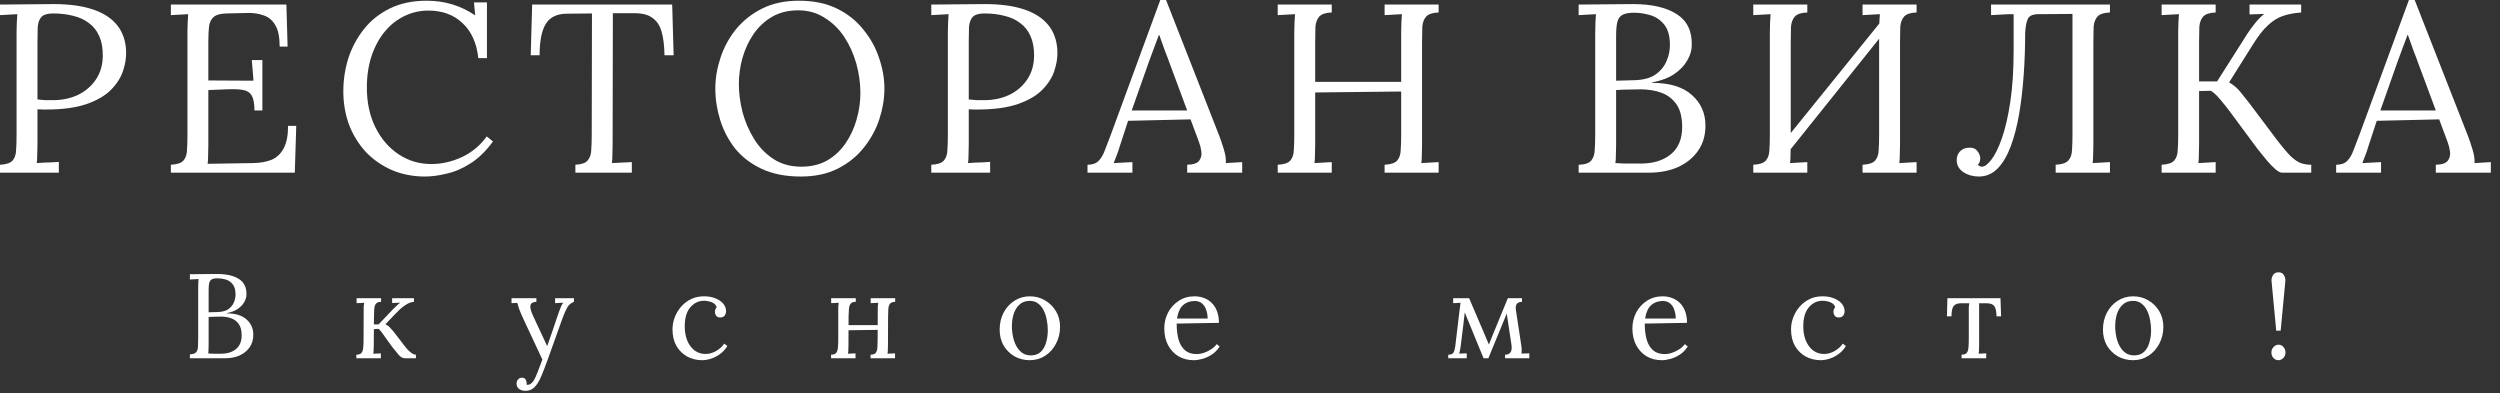
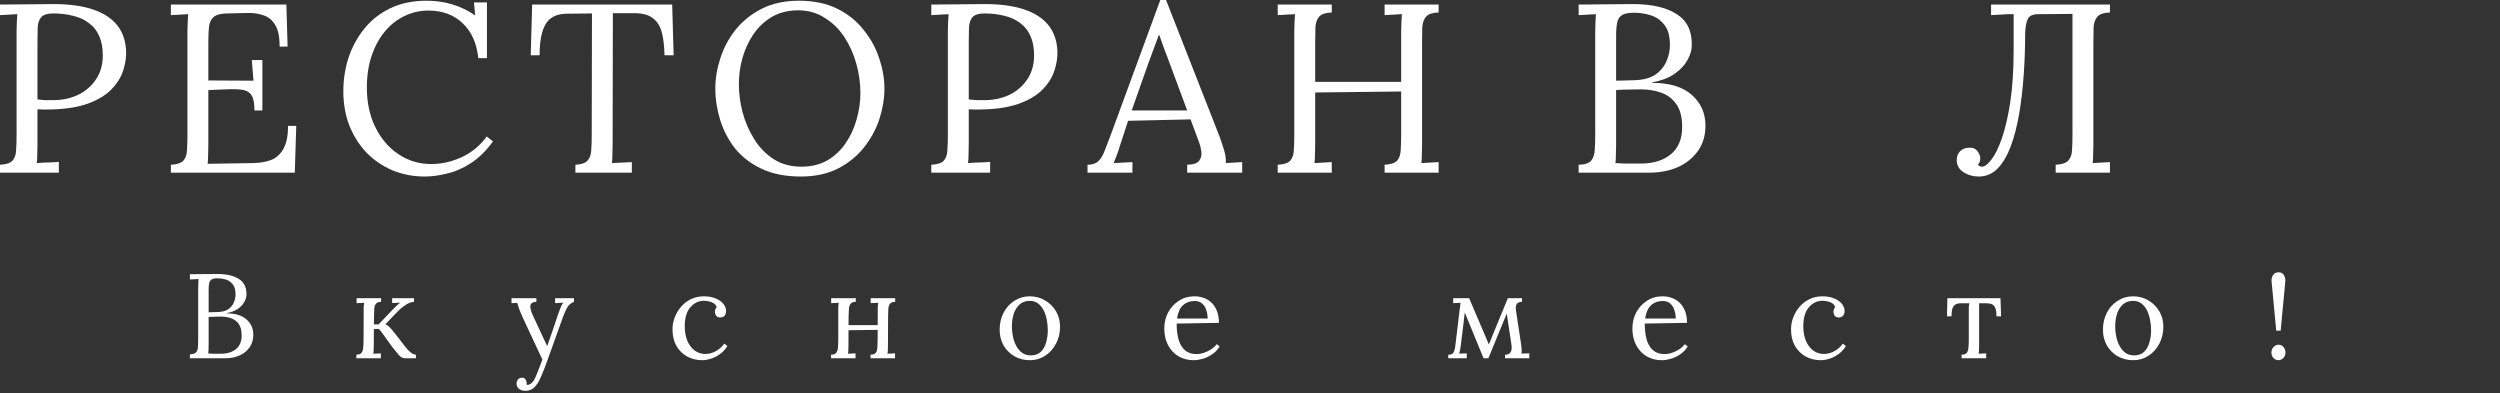
<svg xmlns="http://www.w3.org/2000/svg" width="229" height="36" viewBox="0 0 229 36" fill="none">
  <rect x="0" y="0" width="229" height="36" fill="#333333" stroke="none" />
  <path d="M0 15.092C0.557 15.063 0.939 14.938 1.144 14.718C1.349 14.483 1.459 14.168 1.474 13.772C1.503 13.361 1.518 12.899 1.518 12.386V2.882C1.518 2.589 1.525 2.31 1.54 2.046C1.555 1.767 1.569 1.518 1.584 1.298C1.32 1.313 1.056 1.327 0.792 1.342C0.528 1.357 0.264 1.371 0 1.386V0.418C0.777 0.403 1.577 0.396 2.398 0.396C3.219 0.381 4.055 0.374 4.906 0.374C6.329 0.374 7.524 0.535 8.492 0.858C9.46 1.181 10.201 1.657 10.714 2.288C11.227 2.919 11.506 3.703 11.55 4.642C11.579 5.214 11.491 5.815 11.286 6.446C11.095 7.062 10.729 7.649 10.186 8.206C9.658 8.749 8.91 9.189 7.942 9.526C6.974 9.863 5.735 10.032 4.224 10.032C4.165 10.032 4.055 10.032 3.894 10.032C3.733 10.032 3.579 10.025 3.432 10.01V13.2C3.432 13.596 3.425 13.941 3.41 14.234C3.41 14.513 3.395 14.747 3.366 14.938C3.601 14.923 3.828 14.909 4.048 14.894C4.268 14.879 4.488 14.872 4.708 14.872C4.943 14.857 5.17 14.843 5.39 14.828V15.818H0V15.092ZM3.432 9.108C3.711 9.137 3.945 9.159 4.136 9.174C4.341 9.174 4.583 9.174 4.862 9.174C5.698 9.174 6.461 9.013 7.15 8.69C7.839 8.353 8.389 7.876 8.8 7.26C9.211 6.644 9.416 5.911 9.416 5.06C9.416 4.371 9.306 3.784 9.086 3.3C8.866 2.801 8.551 2.405 8.14 2.112C7.744 1.804 7.267 1.584 6.71 1.452C6.153 1.305 5.537 1.232 4.862 1.232C4.349 1.232 3.989 1.342 3.784 1.562C3.593 1.782 3.483 2.09 3.454 2.486C3.439 2.867 3.432 3.322 3.432 3.85V9.108Z" fill="white" />
  <path d="M23.308 10.12C23.308 9.475 23.22 9.013 23.044 8.734C22.868 8.455 22.589 8.287 22.208 8.228C21.826 8.169 21.32 8.155 20.69 8.184L19.084 8.25V13.288C19.084 13.684 19.076 14.021 19.062 14.3C19.062 14.579 19.047 14.813 19.018 15.004L23.22 14.938C23.865 14.923 24.422 14.821 24.892 14.63C25.361 14.425 25.728 14.073 25.992 13.574C26.256 13.075 26.388 12.393 26.388 11.528H27.136L27.004 15.818H15.652V15.092C16.209 15.063 16.59 14.938 16.796 14.718C17.001 14.483 17.111 14.168 17.126 13.772C17.155 13.361 17.17 12.899 17.17 12.386V2.882C17.17 2.589 17.177 2.31 17.192 2.046C17.206 1.767 17.221 1.518 17.236 1.298C16.972 1.313 16.708 1.327 16.444 1.342C16.18 1.357 15.916 1.371 15.652 1.386V0.418H26.234L26.344 4.268H25.618C25.618 3.403 25.486 2.75 25.222 2.31C24.958 1.855 24.599 1.555 24.144 1.408C23.704 1.247 23.205 1.173 22.648 1.188L20.756 1.232C20.213 1.247 19.825 1.349 19.59 1.54C19.355 1.731 19.209 2.017 19.15 2.398C19.106 2.765 19.084 3.249 19.084 3.85V7.37L23.22 7.392L23.066 5.5H24.034V10.12H23.308Z" fill="white" />
  <path d="M43.813 5.324C43.667 3.945 43.183 2.875 42.361 2.112C41.555 1.349 40.513 0.968 39.237 0.968C38.46 0.968 37.727 1.137 37.037 1.474C36.363 1.797 35.769 2.266 35.255 2.882C34.742 3.498 34.339 4.239 34.045 5.104C33.752 5.969 33.605 6.945 33.605 8.03C33.605 9.409 33.869 10.626 34.397 11.682C34.925 12.738 35.637 13.559 36.531 14.146C37.426 14.733 38.416 15.026 39.501 15.026C40.455 15.026 41.393 14.813 42.317 14.388C43.241 13.948 43.997 13.317 44.583 12.496L45.155 12.958C44.525 13.823 43.843 14.491 43.109 14.96C42.376 15.429 41.643 15.745 40.909 15.906C40.191 16.082 39.531 16.17 38.929 16.17C37.829 16.17 36.817 15.972 35.893 15.576C34.984 15.18 34.192 14.63 33.517 13.926C32.857 13.207 32.344 12.379 31.977 11.44C31.625 10.487 31.449 9.46 31.449 8.36C31.449 7.319 31.603 6.307 31.911 5.324C32.234 4.341 32.711 3.454 33.341 2.662C33.972 1.87 34.764 1.239 35.717 0.77C36.685 0.301 37.807 0.066 39.083 0.066C39.905 0.066 40.682 0.176 41.415 0.396C42.149 0.616 42.853 0.953 43.527 1.408L43.417 0.22H44.605V5.324H43.813Z" fill="white" />
  <path d="M60.868 5.06C60.853 4.195 60.766 3.476 60.604 2.904C60.443 2.332 60.157 1.907 59.746 1.628C59.35 1.335 58.771 1.195 58.008 1.21H56.138L56.116 13.2C56.116 13.596 56.109 13.941 56.094 14.234C56.094 14.513 56.08 14.747 56.05 14.938C56.358 14.923 56.659 14.909 56.952 14.894C57.26 14.879 57.568 14.865 57.876 14.85V15.818H52.706V15.092C53.264 15.063 53.638 14.931 53.828 14.696C54.033 14.461 54.144 14.146 54.158 13.75C54.188 13.339 54.202 12.885 54.202 12.386L54.224 1.232L51.958 1.254C51.034 1.254 50.382 1.562 50 2.178C49.619 2.794 49.428 3.755 49.428 5.06H48.614L48.746 0.418H61.572L61.704 5.06H60.868Z" fill="white" />
  <path d="M73.356 16.17C71.963 16.17 70.768 15.935 69.77 15.466C68.773 14.997 67.959 14.373 67.328 13.596C66.712 12.804 66.258 11.931 65.964 10.978C65.671 10.025 65.524 9.071 65.524 8.118C65.524 7.194 65.678 6.263 65.986 5.324C66.294 4.371 66.764 3.498 67.394 2.706C68.04 1.914 68.839 1.276 69.792 0.792C70.76 0.308 71.89 0.066 73.18 0.066C74.53 0.066 75.696 0.308 76.678 0.792C77.661 1.276 78.468 1.921 79.098 2.728C79.744 3.52 80.22 4.385 80.528 5.324C80.851 6.263 81.012 7.194 81.012 8.118C81.012 9.027 80.858 9.959 80.55 10.912C80.242 11.851 79.766 12.723 79.12 13.53C78.49 14.322 77.698 14.96 76.744 15.444C75.791 15.928 74.662 16.17 73.356 16.17ZM73.4 15.268C74.31 15.268 75.102 15.077 75.776 14.696C76.451 14.3 77.008 13.779 77.448 13.134C77.903 12.474 78.24 11.748 78.46 10.956C78.695 10.149 78.812 9.343 78.812 8.536C78.812 7.627 78.688 6.725 78.438 5.83C78.189 4.935 77.822 4.121 77.338 3.388C76.854 2.655 76.253 2.068 75.534 1.628C74.83 1.173 74.024 0.946 73.114 0.946C72.205 0.946 71.406 1.144 70.716 1.54C70.042 1.936 69.477 2.464 69.022 3.124C68.582 3.769 68.245 4.495 68.01 5.302C67.79 6.094 67.68 6.901 67.68 7.722C67.68 8.529 67.79 9.372 68.01 10.252C68.245 11.132 68.597 11.953 69.066 12.716C69.536 13.479 70.13 14.095 70.848 14.564C71.567 15.033 72.418 15.268 73.4 15.268Z" fill="white" />
  <path d="M85.306 15.092C85.863 15.063 86.245 14.938 86.45 14.718C86.655 14.483 86.765 14.168 86.78 13.772C86.809 13.361 86.824 12.899 86.824 12.386V2.882C86.824 2.589 86.831 2.31 86.846 2.046C86.861 1.767 86.875 1.518 86.89 1.298C86.626 1.313 86.362 1.327 86.098 1.342C85.834 1.357 85.57 1.371 85.306 1.386V0.418C86.083 0.403 86.882 0.396 87.704 0.396C88.525 0.381 89.361 0.374 90.212 0.374C91.635 0.374 92.83 0.535 93.798 0.858C94.766 1.181 95.507 1.657 96.02 2.288C96.533 2.919 96.812 3.703 96.856 4.642C96.885 5.214 96.797 5.815 96.592 6.446C96.401 7.062 96.034 7.649 95.492 8.206C94.964 8.749 94.216 9.189 93.248 9.526C92.28 9.863 91.04 10.032 89.53 10.032C89.471 10.032 89.361 10.032 89.2 10.032C89.038 10.032 88.885 10.025 88.738 10.01V13.2C88.738 13.596 88.731 13.941 88.716 14.234C88.716 14.513 88.701 14.747 88.672 14.938C88.906 14.923 89.134 14.909 89.354 14.894C89.574 14.879 89.794 14.872 90.014 14.872C90.249 14.857 90.476 14.843 90.696 14.828V15.818H85.306V15.092ZM88.738 9.108C89.016 9.137 89.251 9.159 89.442 9.174C89.647 9.174 89.889 9.174 90.168 9.174C91.004 9.174 91.766 9.013 92.456 8.69C93.145 8.353 93.695 7.876 94.106 7.26C94.516 6.644 94.722 5.911 94.722 5.06C94.722 4.371 94.612 3.784 94.392 3.3C94.172 2.801 93.856 2.405 93.446 2.112C93.05 1.804 92.573 1.584 92.016 1.452C91.459 1.305 90.843 1.232 90.168 1.232C89.654 1.232 89.295 1.342 89.09 1.562C88.899 1.782 88.789 2.09 88.76 2.486C88.745 2.867 88.738 3.322 88.738 3.85V9.108Z" fill="white" />
  <path d="M99.616 15.818V15.092C100.056 15.092 100.393 14.975 100.628 14.74C100.862 14.505 101.053 14.183 101.2 13.772C101.361 13.361 101.544 12.885 101.75 12.342L106.282 0H106.81L111.716 12.518C111.833 12.826 111.965 13.222 112.112 13.706C112.258 14.19 112.317 14.601 112.288 14.938C112.537 14.923 112.786 14.909 113.036 14.894C113.285 14.879 113.534 14.865 113.784 14.85V15.818H108.746V15.092C109.303 15.077 109.67 14.953 109.846 14.718C110.022 14.483 110.088 14.205 110.044 13.882C110 13.559 109.926 13.266 109.824 13.002L109.054 10.934L103.334 11.066L102.564 13.42C102.461 13.772 102.366 14.051 102.278 14.256C102.204 14.461 102.116 14.689 102.014 14.938C102.307 14.923 102.593 14.909 102.872 14.894C103.165 14.879 103.451 14.865 103.73 14.85V15.818H99.616ZM103.664 10.12H108.746L107.184 5.918C107.022 5.463 106.854 5.016 106.678 4.576C106.516 4.121 106.355 3.667 106.194 3.212H106.15C106.003 3.623 105.849 4.033 105.688 4.444C105.541 4.855 105.387 5.273 105.226 5.698L103.664 10.12Z" fill="white" />
  <path d="M117.039 15.818V15.092C117.596 15.063 117.978 14.938 118.183 14.718C118.388 14.483 118.498 14.168 118.513 13.772C118.542 13.361 118.557 12.899 118.557 12.386V2.882C118.557 2.589 118.564 2.31 118.579 2.046C118.594 1.767 118.608 1.518 118.623 1.298C118.359 1.313 118.095 1.327 117.831 1.342C117.567 1.357 117.303 1.371 117.039 1.386V0.418H121.989V1.144C121.446 1.159 121.065 1.283 120.845 1.518C120.64 1.753 120.522 2.068 120.493 2.464C120.478 2.86 120.471 3.322 120.471 3.85V7.502H128.347V2.882C128.347 2.589 128.354 2.31 128.369 2.046C128.384 1.767 128.398 1.518 128.413 1.298C128.149 1.313 127.885 1.327 127.621 1.342C127.357 1.357 127.093 1.371 126.829 1.386V0.418H131.779V1.144C131.236 1.159 130.855 1.283 130.635 1.518C130.43 1.753 130.312 2.068 130.283 2.464C130.268 2.86 130.261 3.322 130.261 3.85V13.2C130.261 13.596 130.254 13.941 130.239 14.234C130.239 14.513 130.224 14.747 130.195 14.938C130.459 14.923 130.723 14.909 130.987 14.894C131.251 14.879 131.515 14.865 131.779 14.85V15.818H126.829V15.092C127.386 15.063 127.768 14.938 127.973 14.718C128.178 14.483 128.288 14.168 128.303 13.772C128.332 13.361 128.347 12.899 128.347 12.386V8.382L120.471 8.47V13.2C120.471 13.596 120.464 13.941 120.449 14.234C120.449 14.513 120.434 14.747 120.405 14.938C120.669 14.923 120.933 14.909 121.197 14.894C121.461 14.879 121.725 14.865 121.989 14.85V15.818H117.039Z" fill="white" />
  <path d="M144.604 15.818V15.092C145.162 15.077 145.543 14.953 145.748 14.718C145.954 14.469 146.064 14.139 146.078 13.728C146.108 13.303 146.122 12.819 146.122 12.276V3.036C146.122 2.64 146.13 2.303 146.144 2.024C146.159 1.731 146.174 1.489 146.188 1.298C145.924 1.313 145.66 1.327 145.396 1.342C145.132 1.357 144.868 1.371 144.604 1.386V0.418C145.411 0.403 146.218 0.396 147.024 0.396C147.846 0.381 148.696 0.374 149.576 0.374C151.278 0.374 152.605 0.675 153.558 1.276C154.526 1.877 154.996 2.831 154.966 4.136C154.966 4.605 154.827 5.075 154.548 5.544C154.284 6.013 153.881 6.431 153.338 6.798C152.81 7.15 152.143 7.399 151.336 7.546V7.59C152.95 7.59 154.167 7.964 154.988 8.712C155.81 9.445 156.22 10.377 156.22 11.506C156.22 12.401 155.993 13.171 155.538 13.816C155.084 14.461 154.468 14.96 153.69 15.312C152.913 15.649 152.026 15.818 151.028 15.818H144.604ZM147.97 14.938C148.205 14.953 148.484 14.967 148.806 14.982C149.144 14.982 149.452 14.982 149.73 14.982C150.024 14.982 150.214 14.982 150.302 14.982C151.432 14.982 152.341 14.703 153.03 14.146C153.734 13.574 154.086 12.738 154.086 11.638C154.086 10.743 153.91 10.047 153.558 9.548C153.206 9.049 152.744 8.697 152.172 8.492C151.6 8.287 150.977 8.184 150.302 8.184C149.862 8.184 149.459 8.191 149.092 8.206C148.74 8.206 148.388 8.221 148.036 8.25V13.222C148.036 13.618 148.029 13.955 148.014 14.234C148.014 14.513 148 14.747 147.97 14.938ZM148.036 7.392L149.642 7.348C150.478 7.333 151.138 7.165 151.622 6.842C152.106 6.505 152.451 6.087 152.656 5.588C152.876 5.089 152.979 4.569 152.964 4.026C152.95 3.234 152.766 2.633 152.414 2.222C152.077 1.811 151.659 1.533 151.16 1.386C150.662 1.239 150.17 1.166 149.686 1.166C149.202 1.166 148.843 1.232 148.608 1.364C148.374 1.496 148.22 1.716 148.146 2.024C148.073 2.332 148.036 2.757 148.036 3.3V7.392Z" fill="white" />
-   <path d="M165.55 1.144C165.007 1.159 164.626 1.283 164.406 1.518C164.201 1.753 164.083 2.068 164.054 2.464C164.039 2.86 164.032 3.322 164.032 3.85V13.2C164.032 13.596 164.025 13.941 164.01 14.234C164.01 14.513 163.995 14.747 163.966 14.938C164.23 14.923 164.494 14.909 164.758 14.894C165.022 14.879 165.286 14.865 165.55 14.85V15.818H160.6V15.092C161.157 15.063 161.539 14.938 161.744 14.718C161.949 14.483 162.059 14.168 162.074 13.772C162.103 13.361 162.118 12.899 162.118 12.386V2.882C162.118 2.589 162.125 2.31 162.14 2.046C162.155 1.767 162.169 1.518 162.184 1.298C161.92 1.313 161.656 1.327 161.392 1.342C161.128 1.357 160.864 1.371 160.6 1.386V0.418H165.55V1.144ZM175.56 1.144C175.017 1.159 174.636 1.283 174.416 1.518C174.211 1.753 174.093 2.068 174.064 2.464C174.049 2.86 174.042 3.322 174.042 3.85V13.2C174.042 13.596 174.035 13.941 174.02 14.234C174.02 14.513 174.005 14.747 173.976 14.938C174.24 14.923 174.504 14.909 174.768 14.894C175.032 14.879 175.296 14.865 175.56 14.85V15.818H170.61V15.092C171.167 15.063 171.549 14.938 171.754 14.718C171.959 14.483 172.069 14.168 172.084 13.772C172.113 13.361 172.128 12.899 172.128 12.386V2.882C172.128 2.589 172.135 2.31 172.15 2.046C172.165 1.767 172.179 1.518 172.194 1.298C171.93 1.313 171.666 1.327 171.402 1.342C171.138 1.357 170.874 1.371 170.61 1.386V0.418H175.56V1.144ZM172.678 1.496L173.294 2.09L163.218 14.674L162.536 14.036L172.678 1.496Z" fill="white" />
  <path d="M181.259 16.17C180.731 16.17 180.262 16.038 179.851 15.774C179.44 15.495 179.235 15.129 179.235 14.674C179.235 14.351 179.33 14.087 179.521 13.882C179.726 13.662 179.99 13.545 180.313 13.53C180.68 13.501 180.951 13.603 181.127 13.838C181.303 14.058 181.391 14.278 181.391 14.498C181.391 14.747 181.318 14.945 181.171 15.092C181.288 15.209 181.413 15.268 181.545 15.268C181.794 15.268 182.08 15.055 182.403 14.63C182.74 14.205 183.063 13.552 183.371 12.672C183.679 11.792 183.936 10.685 184.141 9.35C184.346 8.001 184.449 6.409 184.449 4.576V1.298H183.987L182.381 1.386V0.418H193.271V1.144C192.728 1.159 192.347 1.283 192.127 1.518C191.922 1.753 191.804 2.068 191.775 2.464C191.76 2.86 191.753 3.322 191.753 3.85V13.2C191.753 13.596 191.746 13.941 191.731 14.234C191.731 14.513 191.716 14.747 191.687 14.938C191.951 14.923 192.215 14.909 192.479 14.894C192.743 14.879 193.007 14.865 193.271 14.85V15.818H188.299V15.092C188.856 15.063 189.238 14.938 189.443 14.718C189.663 14.483 189.78 14.168 189.795 13.772C189.824 13.361 189.839 12.899 189.839 12.386V1.276L186.737 1.298C186.209 1.298 185.879 1.445 185.747 1.738C185.615 2.017 185.534 2.442 185.505 3.014C185.505 4.305 185.461 5.581 185.373 6.842C185.285 8.103 185.146 9.299 184.955 10.428C184.764 11.543 184.508 12.533 184.185 13.398C183.862 14.263 183.459 14.945 182.975 15.444C182.491 15.928 181.919 16.17 181.259 16.17Z" fill="white" />
-   <path d="M198.005 15.818V15.092C198.562 15.063 198.944 14.938 199.149 14.718C199.354 14.483 199.464 14.168 199.479 13.772C199.508 13.361 199.523 12.899 199.523 12.386V2.882C199.523 2.589 199.53 2.31 199.545 2.046C199.56 1.767 199.574 1.518 199.589 1.298C199.325 1.313 199.061 1.327 198.797 1.342C198.533 1.357 198.269 1.371 198.005 1.386V0.418H202.955V1.144C202.412 1.159 202.031 1.283 201.811 1.518C201.606 1.753 201.488 2.068 201.459 2.464C201.444 2.86 201.437 3.322 201.437 3.85V7.458H203.087L205.837 3.124C206.028 2.831 206.262 2.508 206.541 2.156C206.82 1.804 207.106 1.511 207.399 1.276C207.179 1.291 206.952 1.298 206.717 1.298C206.497 1.298 206.277 1.305 206.057 1.32V0.418H210.787V1.144C210.171 1.188 209.621 1.291 209.137 1.452C208.653 1.613 208.191 1.899 207.751 2.31C207.311 2.706 206.842 3.307 206.343 4.114L204.187 7.546C204.612 7.795 204.957 8.089 205.221 8.426C205.485 8.749 205.749 9.079 206.013 9.416L208.477 12.694C209.034 13.427 209.489 13.97 209.841 14.322C210.208 14.659 210.53 14.872 210.809 14.96C211.102 15.048 211.403 15.092 211.711 15.092V15.818H209.027C208.88 15.818 208.682 15.715 208.433 15.51C208.198 15.305 207.942 15.041 207.663 14.718C207.384 14.381 207.098 14.029 206.805 13.662L204.165 10.098C203.886 9.731 203.608 9.387 203.329 9.064C203.05 8.727 202.779 8.477 202.515 8.316L201.437 8.338V13.2C201.437 13.596 201.43 13.941 201.415 14.234C201.415 14.513 201.4 14.747 201.371 14.938C201.635 14.923 201.899 14.909 202.163 14.894C202.427 14.879 202.691 14.865 202.955 14.85V15.818H198.005Z" fill="white" />
-   <path d="M213.991 15.818V15.092C214.431 15.092 214.768 14.975 215.003 14.74C215.237 14.505 215.428 14.183 215.575 13.772C215.736 13.361 215.919 12.885 216.125 12.342L220.657 0H221.185L226.091 12.518C226.208 12.826 226.34 13.222 226.487 13.706C226.633 14.19 226.692 14.601 226.663 14.938C226.912 14.923 227.161 14.909 227.411 14.894C227.66 14.879 227.909 14.865 228.159 14.85V15.818H223.121V15.092C223.678 15.077 224.045 14.953 224.221 14.718C224.397 14.483 224.463 14.205 224.419 13.882C224.375 13.559 224.301 13.266 224.199 13.002L223.429 10.934L217.709 11.066L216.939 13.42C216.836 13.772 216.741 14.051 216.653 14.256C216.579 14.461 216.491 14.689 216.389 14.938C216.682 14.923 216.968 14.909 217.247 14.894C217.54 14.879 217.826 14.865 218.105 14.85V15.818H213.991ZM218.039 10.12H223.121L221.559 5.918C221.397 5.463 221.229 5.016 221.053 4.576C220.891 4.121 220.73 3.667 220.569 3.212H220.525C220.378 3.623 220.224 4.033 220.063 4.444C219.916 4.855 219.762 5.273 219.601 5.698L218.039 10.12Z" fill="white" />
  <path d="M17.395 32.818V32.455C17.674 32.448 17.864 32.385 17.967 32.268C18.07 32.143 18.125 31.978 18.132 31.773C18.147 31.56 18.154 31.318 18.154 31.047V26.427C18.154 26.229 18.158 26.06 18.165 25.921C18.172 25.774 18.18 25.653 18.187 25.558C18.055 25.565 17.923 25.573 17.791 25.58C17.659 25.587 17.527 25.595 17.395 25.602V25.118C17.798 25.111 18.202 25.107 18.605 25.107C19.016 25.1 19.441 25.096 19.881 25.096C20.732 25.096 21.395 25.246 21.872 25.547C22.356 25.848 22.591 26.324 22.576 26.977C22.576 27.212 22.506 27.446 22.367 27.681C22.235 27.916 22.033 28.125 21.762 28.308C21.498 28.484 21.164 28.609 20.761 28.682V28.704C21.568 28.704 22.176 28.891 22.587 29.265C22.998 29.632 23.203 30.097 23.203 30.662C23.203 31.109 23.089 31.494 22.862 31.817C22.635 32.14 22.327 32.389 21.938 32.565C21.549 32.734 21.106 32.818 20.607 32.818H17.395ZM19.078 32.378C19.195 32.385 19.335 32.393 19.496 32.4C19.665 32.4 19.819 32.4 19.958 32.4C20.105 32.4 20.2 32.4 20.244 32.4C20.809 32.4 21.263 32.261 21.608 31.982C21.96 31.696 22.136 31.278 22.136 30.728C22.136 30.281 22.048 29.932 21.872 29.683C21.696 29.434 21.465 29.258 21.179 29.155C20.893 29.052 20.581 29.001 20.244 29.001C20.024 29.001 19.822 29.005 19.639 29.012C19.463 29.012 19.287 29.019 19.111 29.034V31.52C19.111 31.718 19.107 31.887 19.1 32.026C19.1 32.165 19.093 32.283 19.078 32.378ZM19.111 28.605L19.914 28.583C20.332 28.576 20.662 28.491 20.904 28.33C21.146 28.161 21.318 27.952 21.421 27.703C21.531 27.454 21.582 27.193 21.575 26.922C21.568 26.526 21.476 26.225 21.3 26.02C21.131 25.815 20.922 25.675 20.673 25.602C20.424 25.529 20.178 25.492 19.936 25.492C19.694 25.492 19.514 25.525 19.397 25.591C19.28 25.657 19.203 25.767 19.166 25.921C19.129 26.075 19.111 26.288 19.111 26.559V28.605Z" fill="white" />
  <path d="M32.642 32.818V32.488C32.869 32.488 33.027 32.433 33.115 32.323C33.203 32.206 33.254 32.048 33.269 31.85C33.291 31.645 33.302 31.41 33.302 31.146L33.313 28.484C33.313 28.337 33.313 28.209 33.313 28.099C33.32 27.982 33.335 27.861 33.357 27.736C33.239 27.743 33.122 27.751 33.005 27.758C32.895 27.758 32.781 27.762 32.664 27.769V27.318H34.908V27.648C34.688 27.648 34.53 27.707 34.435 27.824C34.347 27.934 34.295 28.092 34.281 28.297C34.266 28.495 34.259 28.726 34.259 28.99L34.248 29.716H34.677L36.019 28.308C36.143 28.183 36.257 28.073 36.36 27.978C36.462 27.875 36.565 27.791 36.668 27.725L35.92 27.758V27.318H37.922V27.648C37.672 27.67 37.438 27.751 37.218 27.89C37.005 28.022 36.807 28.172 36.624 28.341C36.448 28.51 36.294 28.664 36.162 28.803L35.304 29.705C35.45 29.771 35.575 29.855 35.678 29.958C35.78 30.061 35.883 30.174 35.986 30.299L36.767 31.3C36.803 31.344 36.866 31.428 36.954 31.553C37.049 31.678 37.159 31.813 37.284 31.96C37.416 32.107 37.551 32.231 37.691 32.334C37.837 32.437 37.973 32.488 38.098 32.488V32.818H37.097C36.891 32.818 36.697 32.712 36.514 32.499C36.33 32.286 36.136 32.048 35.931 31.784C35.74 31.52 35.568 31.282 35.414 31.069C35.267 30.849 35.131 30.658 35.007 30.497C34.889 30.336 34.783 30.211 34.688 30.123L34.248 30.145L34.237 31.652C34.237 31.799 34.233 31.931 34.226 32.048C34.226 32.158 34.215 32.275 34.193 32.4C34.31 32.393 34.424 32.389 34.534 32.389C34.651 32.382 34.768 32.374 34.886 32.367V32.818H32.642Z" fill="white" />
  <path d="M48.142 35.799C47.915 35.799 47.72 35.744 47.559 35.634C47.398 35.524 47.317 35.355 47.317 35.128C47.317 34.996 47.361 34.875 47.449 34.765C47.537 34.655 47.651 34.6 47.79 34.6C47.966 34.593 48.083 34.648 48.142 34.765C48.208 34.882 48.241 34.985 48.241 35.073C48.241 35.095 48.241 35.117 48.241 35.139C48.241 35.168 48.237 35.198 48.23 35.227C48.252 35.242 48.292 35.249 48.351 35.249C48.439 35.249 48.534 35.212 48.637 35.139C48.74 35.066 48.831 34.959 48.912 34.82C49.007 34.659 49.117 34.417 49.242 34.094C49.374 33.771 49.521 33.386 49.682 32.939L47.966 29.265C47.775 28.854 47.636 28.528 47.548 28.286C47.467 28.044 47.412 27.864 47.383 27.747L46.855 27.769V27.318H49.132V27.648H49.088C48.78 27.67 48.611 27.787 48.582 28C48.553 28.205 48.637 28.521 48.835 28.946L50.122 31.707C50.291 31.238 50.452 30.776 50.606 30.321C50.76 29.859 50.914 29.401 51.068 28.946C51.127 28.785 51.185 28.62 51.244 28.451C51.31 28.275 51.372 28.121 51.431 27.989C51.497 27.85 51.556 27.762 51.607 27.725L50.848 27.769V27.318H52.575V27.648C52.304 27.751 52.098 27.923 51.959 28.165C51.827 28.4 51.691 28.704 51.552 29.078L50.177 32.917C49.957 33.533 49.755 34.054 49.572 34.479C49.389 34.912 49.187 35.238 48.967 35.458C48.747 35.685 48.472 35.799 48.142 35.799Z" fill="white" />
  <path d="M64.318 32.994C63.827 32.994 63.372 32.884 62.954 32.664C62.543 32.437 62.213 32.114 61.964 31.696C61.722 31.271 61.601 30.761 61.601 30.167C61.601 29.786 61.671 29.415 61.81 29.056C61.949 28.697 62.144 28.374 62.393 28.088C62.65 27.795 62.954 27.564 63.306 27.395C63.658 27.226 64.047 27.142 64.472 27.142C64.883 27.142 65.238 27.204 65.539 27.329C65.847 27.454 66.085 27.619 66.254 27.824C66.423 28.029 66.507 28.253 66.507 28.495C66.507 28.656 66.463 28.796 66.375 28.913C66.287 29.023 66.159 29.078 65.99 29.078C65.807 29.085 65.675 29.03 65.594 28.913C65.521 28.788 65.484 28.678 65.484 28.583C65.484 28.51 65.495 28.436 65.517 28.363C65.539 28.282 65.583 28.209 65.649 28.143C65.59 27.967 65.488 27.839 65.341 27.758C65.194 27.67 65.04 27.615 64.879 27.593C64.725 27.564 64.597 27.549 64.494 27.549C63.995 27.549 63.574 27.751 63.229 28.154C62.892 28.55 62.723 29.129 62.723 29.892C62.723 30.383 62.8 30.82 62.954 31.201C63.115 31.582 63.339 31.883 63.625 32.103C63.911 32.316 64.241 32.422 64.615 32.422C64.96 32.422 65.29 32.33 65.605 32.147C65.92 31.964 66.166 31.74 66.342 31.476L66.628 31.696C66.437 32.004 66.206 32.253 65.935 32.444C65.671 32.635 65.396 32.774 65.11 32.862C64.831 32.95 64.567 32.994 64.318 32.994Z" fill="white" />
  <path d="M78.39 27.648C78.162 27.648 78.005 27.707 77.917 27.824C77.829 27.934 77.777 28.092 77.763 28.297C77.748 28.495 77.737 28.726 77.73 28.99L77.719 31.652C77.719 31.799 77.715 31.931 77.708 32.048C77.708 32.158 77.697 32.275 77.675 32.4L78.368 32.367V32.818H76.124V32.488C76.351 32.488 76.509 32.433 76.597 32.323C76.685 32.206 76.736 32.048 76.751 31.85C76.773 31.645 76.784 31.41 76.784 31.146V28.484C76.784 28.337 76.784 28.209 76.784 28.099C76.791 27.982 76.806 27.861 76.828 27.736L76.135 27.769V27.318H78.39V27.648ZM81.998 27.648C81.778 27.648 81.62 27.707 81.525 27.824C81.437 27.934 81.385 28.092 81.371 28.297C81.363 28.495 81.356 28.726 81.349 28.99L81.338 31.652C81.338 31.799 81.334 31.931 81.327 32.048C81.327 32.158 81.316 32.275 81.294 32.4L81.987 32.367V32.818H79.743V32.488C79.97 32.488 80.128 32.433 80.216 32.323C80.304 32.206 80.355 32.048 80.37 31.85C80.384 31.645 80.392 31.41 80.392 31.146L80.403 28.484C80.403 28.337 80.403 28.209 80.403 28.099C80.41 27.982 80.425 27.861 80.447 27.736L79.754 27.769V27.318H81.998V27.648ZM77.334 29.782H80.788V30.211L77.334 30.255V29.782Z" fill="white" />
  <path d="M94.329 32.994C93.816 32.994 93.35 32.877 92.932 32.642C92.514 32.4 92.181 32.07 91.931 31.652C91.689 31.227 91.568 30.743 91.568 30.2C91.568 29.621 91.689 29.1 91.931 28.638C92.173 28.176 92.503 27.813 92.921 27.549C93.339 27.278 93.809 27.142 94.329 27.142C94.843 27.142 95.308 27.267 95.726 27.516C96.144 27.758 96.478 28.088 96.727 28.506C96.977 28.924 97.101 29.401 97.101 29.936C97.101 30.501 96.977 31.018 96.727 31.487C96.485 31.949 96.155 32.316 95.737 32.587C95.319 32.858 94.85 32.994 94.329 32.994ZM94.417 32.554C94.806 32.554 95.114 32.444 95.341 32.224C95.569 32.004 95.73 31.718 95.825 31.366C95.928 31.014 95.979 30.644 95.979 30.255C95.979 29.925 95.946 29.602 95.88 29.287C95.822 28.964 95.726 28.675 95.594 28.418C95.462 28.154 95.29 27.945 95.077 27.791C94.872 27.637 94.623 27.56 94.329 27.56C93.948 27.56 93.636 27.67 93.394 27.89C93.152 28.11 92.973 28.396 92.855 28.748C92.745 29.1 92.69 29.478 92.69 29.881C92.69 30.336 92.753 30.768 92.877 31.179C93.002 31.582 93.193 31.912 93.449 32.169C93.706 32.426 94.029 32.554 94.417 32.554Z" fill="white" />
  <path d="M109.333 32.994C108.827 32.994 108.369 32.877 107.958 32.642C107.555 32.4 107.236 32.063 107.001 31.63C106.766 31.19 106.649 30.673 106.649 30.079C106.649 29.566 106.763 29.085 106.99 28.638C107.225 28.191 107.551 27.831 107.969 27.56C108.387 27.281 108.871 27.142 109.421 27.142C109.729 27.142 110.015 27.193 110.279 27.296C110.55 27.391 110.789 27.542 110.994 27.747C111.199 27.945 111.361 28.198 111.478 28.506C111.595 28.807 111.654 29.162 111.654 29.573L107.782 29.639C107.782 30.196 107.841 30.688 107.958 31.113C108.083 31.531 108.281 31.857 108.552 32.092C108.823 32.319 109.172 32.433 109.597 32.433C109.824 32.433 110.055 32.393 110.29 32.312C110.532 32.231 110.756 32.121 110.961 31.982C111.166 31.843 111.331 31.689 111.456 31.52L111.72 31.74C111.522 32.048 111.284 32.294 111.005 32.477C110.726 32.66 110.44 32.792 110.147 32.873C109.854 32.954 109.582 32.994 109.333 32.994ZM107.815 29.177H110.62C110.62 28.913 110.58 28.66 110.499 28.418C110.426 28.169 110.301 27.967 110.125 27.813C109.949 27.652 109.718 27.571 109.432 27.571C109.007 27.571 108.651 27.699 108.365 27.956C108.086 28.205 107.903 28.612 107.815 29.177Z" fill="white" />
  <path d="M132.66 32.818V32.488C132.895 32.495 133.053 32.433 133.133 32.301C133.214 32.162 133.269 31.978 133.298 31.751L133.705 28.341C133.72 28.238 133.735 28.136 133.749 28.033C133.764 27.93 133.775 27.831 133.782 27.736L133.111 27.769V27.318H134.574L136.026 30.717C136.085 30.856 136.144 30.996 136.202 31.135C136.261 31.274 136.32 31.414 136.378 31.553C136.437 31.421 136.492 31.293 136.543 31.168C136.595 31.036 136.646 30.904 136.697 30.772L138.116 27.318H139.414V27.648C139.209 27.648 139.055 27.707 138.952 27.824C138.85 27.941 138.82 28.147 138.864 28.44L139.37 31.784C139.392 31.997 139.392 32.198 139.37 32.389L140.085 32.367V32.818H137.863V32.488C138.091 32.495 138.256 32.426 138.358 32.279C138.468 32.125 138.498 31.883 138.446 31.553L138.017 28.726L136.334 32.818H135.894L134.585 29.628C134.519 29.459 134.45 29.291 134.376 29.122C134.31 28.953 134.244 28.785 134.178 28.616C134.156 28.785 134.134 28.953 134.112 29.122C134.098 29.291 134.079 29.459 134.057 29.628L133.793 31.751C133.786 31.846 133.768 31.956 133.738 32.081C133.716 32.198 133.691 32.301 133.661 32.389L134.354 32.367V32.818H132.66Z" fill="white" />
  <path d="M152.211 32.994C151.705 32.994 151.246 32.877 150.836 32.642C150.432 32.4 150.113 32.063 149.879 31.63C149.644 31.19 149.527 30.673 149.527 30.079C149.527 29.566 149.64 29.085 149.868 28.638C150.102 28.191 150.429 27.831 150.847 27.56C151.265 27.281 151.749 27.142 152.299 27.142C152.607 27.142 152.893 27.193 153.157 27.296C153.428 27.391 153.666 27.542 153.872 27.747C154.077 27.945 154.238 28.198 154.356 28.506C154.473 28.807 154.532 29.162 154.532 29.573L150.66 29.639C150.66 30.196 150.718 30.688 150.836 31.113C150.96 31.531 151.158 31.857 151.43 32.092C151.701 32.319 152.049 32.433 152.475 32.433C152.702 32.433 152.933 32.393 153.168 32.312C153.41 32.231 153.633 32.121 153.839 31.982C154.044 31.843 154.209 31.689 154.334 31.52L154.598 31.74C154.4 32.048 154.161 32.294 153.883 32.477C153.604 32.66 153.318 32.792 153.025 32.873C152.731 32.954 152.46 32.994 152.211 32.994ZM150.693 29.177H153.498C153.498 28.913 153.457 28.66 153.377 28.418C153.303 28.169 153.179 27.967 153.003 27.813C152.827 27.652 152.596 27.571 152.31 27.571C151.884 27.571 151.529 27.699 151.243 27.956C150.964 28.205 150.781 28.612 150.693 29.177Z" fill="white" />
  <path d="M166.776 32.994C166.284 32.994 165.83 32.884 165.412 32.664C165.001 32.437 164.671 32.114 164.422 31.696C164.18 31.271 164.059 30.761 164.059 30.167C164.059 29.786 164.128 29.415 164.268 29.056C164.407 28.697 164.601 28.374 164.851 28.088C165.107 27.795 165.412 27.564 165.764 27.395C166.116 27.226 166.504 27.142 166.93 27.142C167.34 27.142 167.696 27.204 167.997 27.329C168.305 27.454 168.543 27.619 168.712 27.824C168.88 28.029 168.965 28.253 168.965 28.495C168.965 28.656 168.921 28.796 168.833 28.913C168.745 29.023 168.616 29.078 168.448 29.078C168.264 29.085 168.132 29.03 168.052 28.913C167.978 28.788 167.942 28.678 167.942 28.583C167.942 28.51 167.953 28.436 167.975 28.363C167.997 28.282 168.041 28.209 168.107 28.143C168.048 27.967 167.945 27.839 167.799 27.758C167.652 27.67 167.498 27.615 167.337 27.593C167.183 27.564 167.054 27.549 166.952 27.549C166.453 27.549 166.031 27.751 165.687 28.154C165.349 28.55 165.181 29.129 165.181 29.892C165.181 30.383 165.258 30.82 165.412 31.201C165.573 31.582 165.797 31.883 166.083 32.103C166.369 32.316 166.699 32.422 167.073 32.422C167.417 32.422 167.747 32.33 168.063 32.147C168.378 31.964 168.624 31.74 168.8 31.476L169.086 31.696C168.895 32.004 168.664 32.253 168.393 32.444C168.129 32.635 167.854 32.774 167.568 32.862C167.289 32.95 167.025 32.994 166.776 32.994Z" fill="white" />
  <path d="M179.681 32.818V32.488C179.909 32.488 180.066 32.433 180.154 32.323C180.242 32.206 180.294 32.048 180.308 31.85C180.33 31.645 180.341 31.41 180.341 31.146V28.484C180.341 28.337 180.341 28.216 180.341 28.121C180.349 28.018 180.363 27.905 180.385 27.78H179.604C179.311 27.78 179.095 27.864 178.955 28.033C178.823 28.202 178.757 28.517 178.757 28.979H178.339L178.383 27.318H183.245L183.3 28.979H182.882C182.875 28.517 182.805 28.202 182.673 28.033C182.549 27.864 182.314 27.78 181.969 27.78H181.287V31.652C181.287 31.799 181.284 31.931 181.276 32.048C181.276 32.158 181.265 32.275 181.243 32.4L181.936 32.367V32.818H179.681Z" fill="white" />
  <path d="M195.391 32.994C194.877 32.994 194.412 32.877 193.994 32.642C193.576 32.4 193.242 32.07 192.993 31.652C192.751 31.227 192.63 30.743 192.63 30.2C192.63 29.621 192.751 29.1 192.993 28.638C193.235 28.176 193.565 27.813 193.983 27.549C194.401 27.278 194.87 27.142 195.391 27.142C195.904 27.142 196.37 27.267 196.788 27.516C197.206 27.758 197.539 28.088 197.789 28.506C198.038 28.924 198.163 29.401 198.163 29.936C198.163 30.501 198.038 31.018 197.789 31.487C197.547 31.949 197.217 32.316 196.799 32.587C196.381 32.858 195.911 32.994 195.391 32.994ZM195.479 32.554C195.867 32.554 196.175 32.444 196.403 32.224C196.63 32.004 196.791 31.718 196.887 31.366C196.989 31.014 197.041 30.644 197.041 30.255C197.041 29.925 197.008 29.602 196.942 29.287C196.883 28.964 196.788 28.675 196.656 28.418C196.524 28.154 196.351 27.945 196.139 27.791C195.933 27.637 195.684 27.56 195.391 27.56C195.009 27.56 194.698 27.67 194.456 27.89C194.214 28.11 194.034 28.396 193.917 28.748C193.807 29.1 193.752 29.478 193.752 29.881C193.752 30.336 193.814 30.768 193.939 31.179C194.063 31.582 194.254 31.912 194.511 32.169C194.767 32.426 195.09 32.554 195.479 32.554Z" fill="white" />
  <path d="M208.502 30.288L208.073 25.745C208.058 25.554 208.102 25.375 208.205 25.206C208.315 25.03 208.484 24.942 208.711 24.942C208.946 24.942 209.111 25.03 209.206 25.206C209.309 25.375 209.353 25.554 209.338 25.745L208.909 30.288H208.502ZM208.7 32.994C208.531 32.994 208.381 32.928 208.249 32.796C208.124 32.657 208.062 32.488 208.062 32.29C208.062 32.092 208.128 31.923 208.26 31.784C208.392 31.645 208.542 31.575 208.711 31.575C208.894 31.575 209.045 31.645 209.162 31.784C209.287 31.923 209.349 32.092 209.349 32.29C209.349 32.488 209.283 32.657 209.151 32.796C209.019 32.928 208.869 32.994 208.7 32.994Z" fill="white" />
</svg>